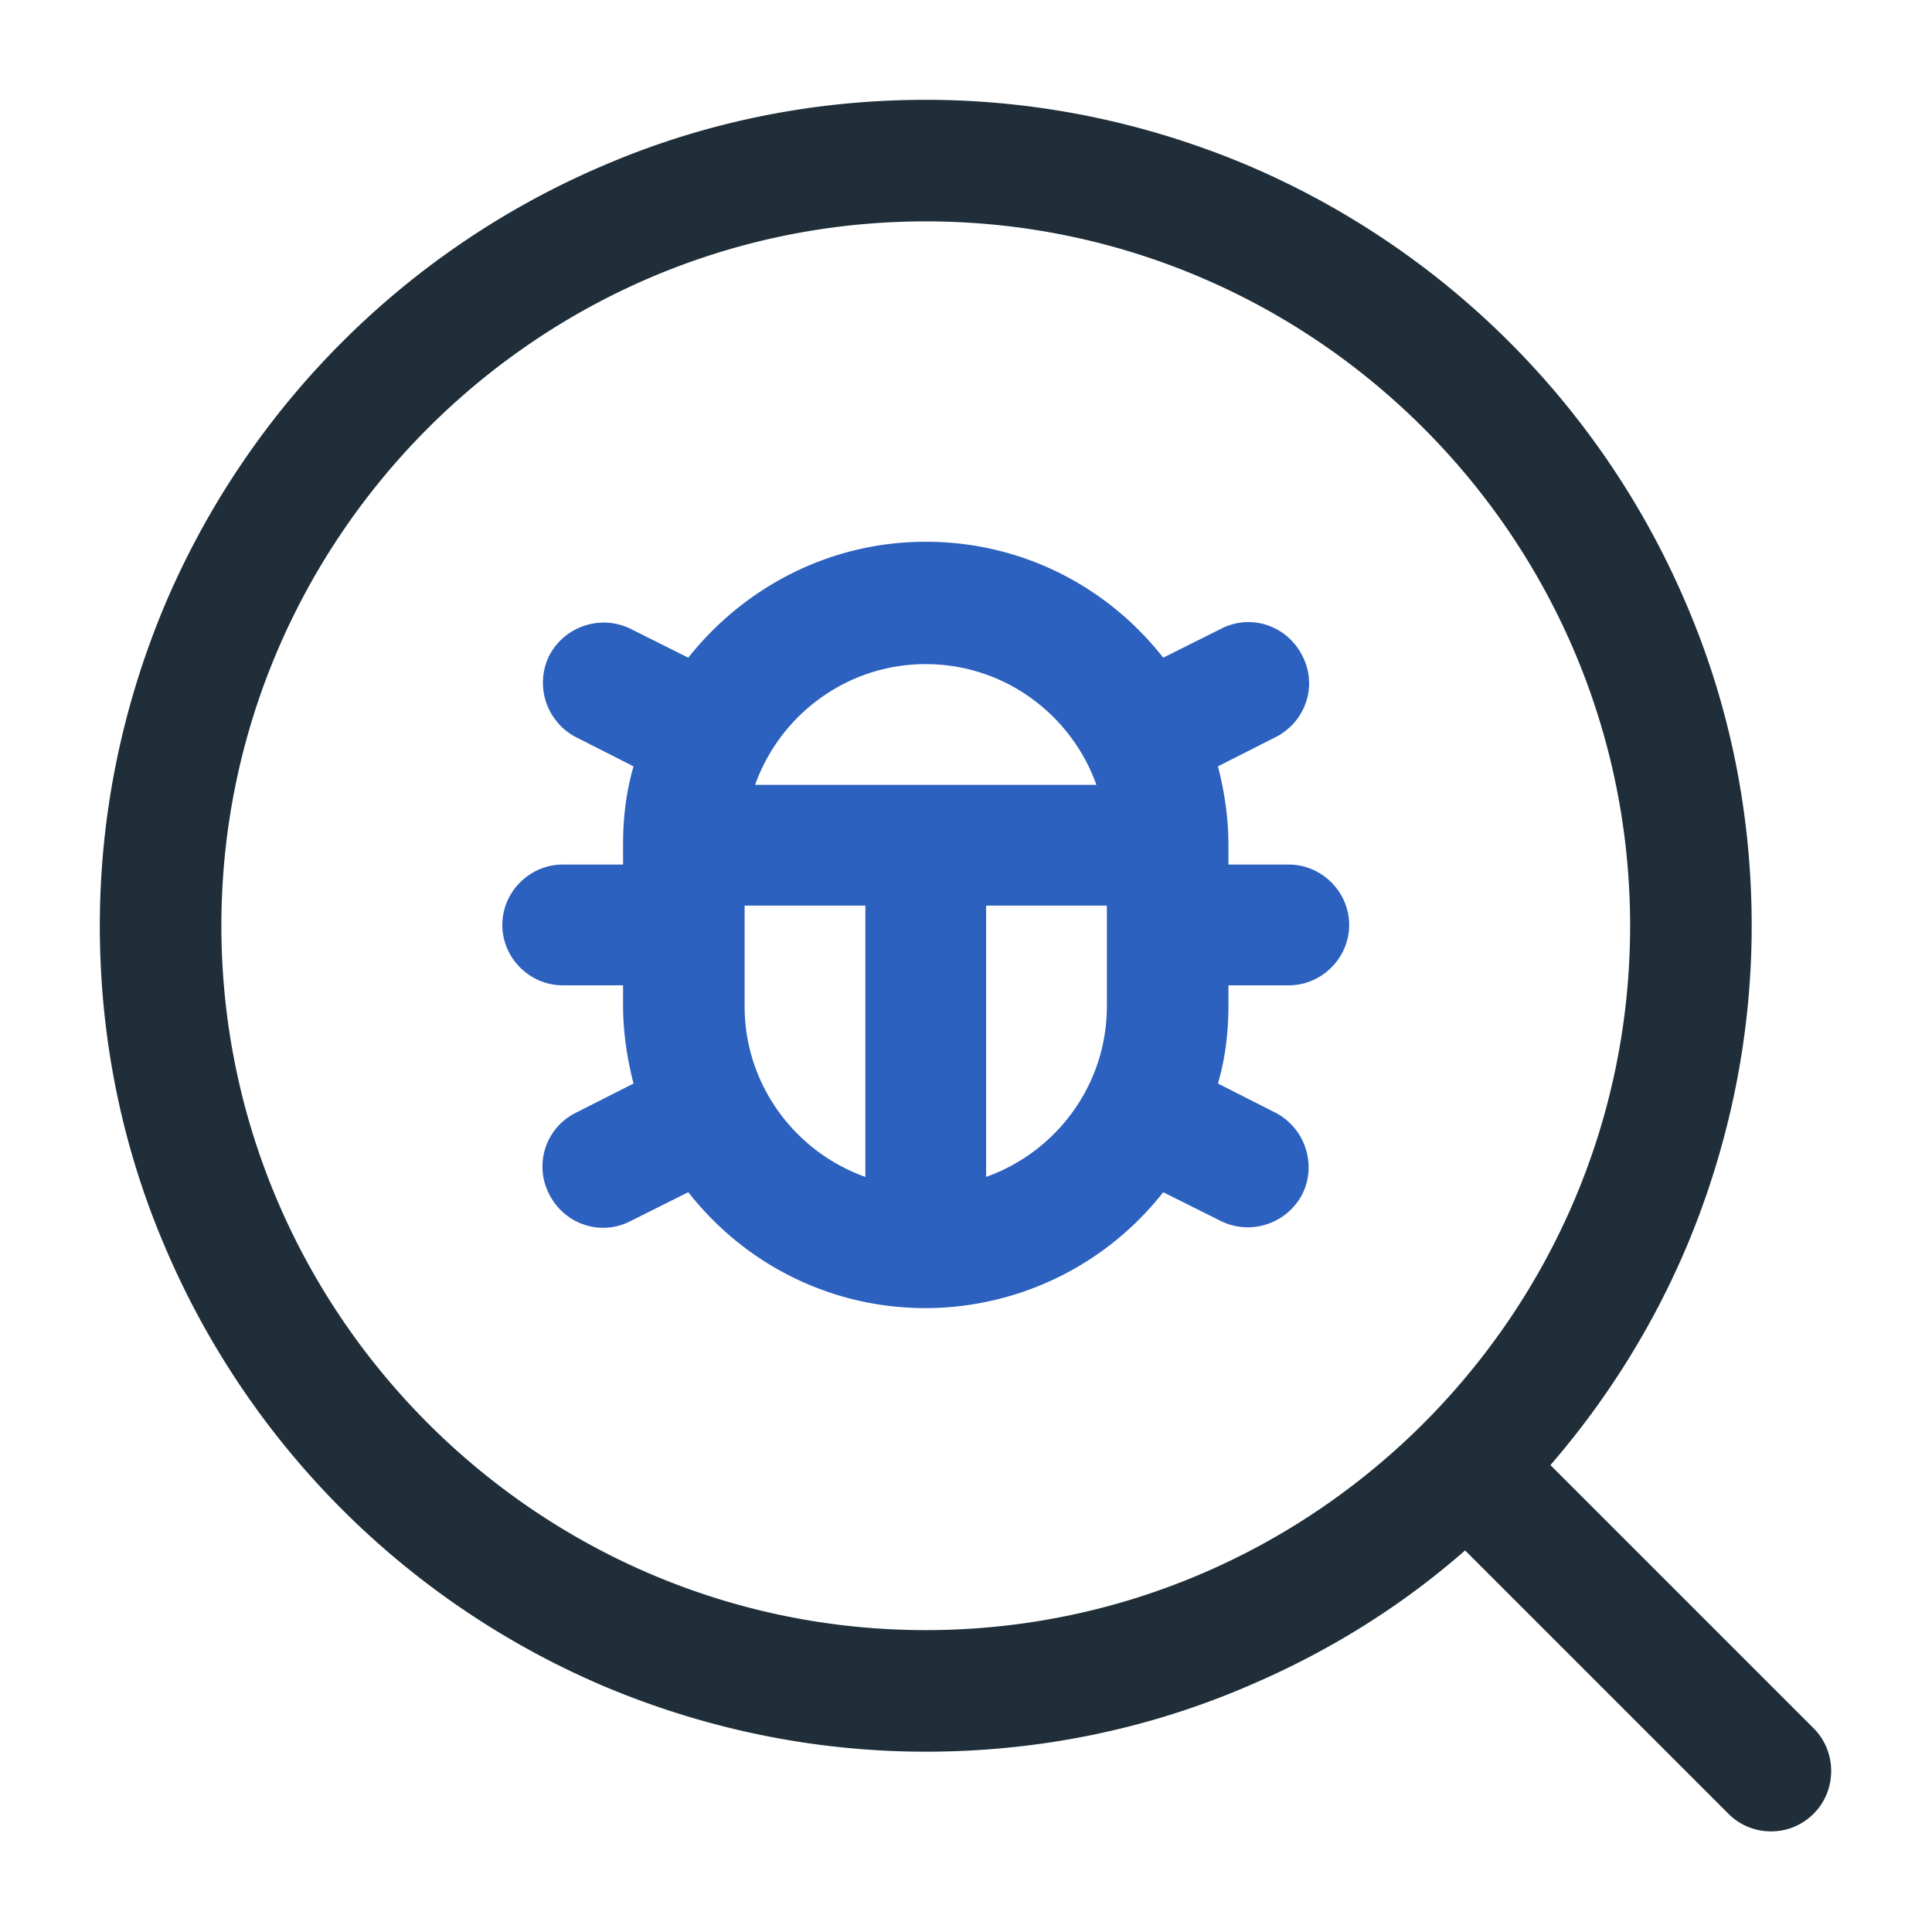
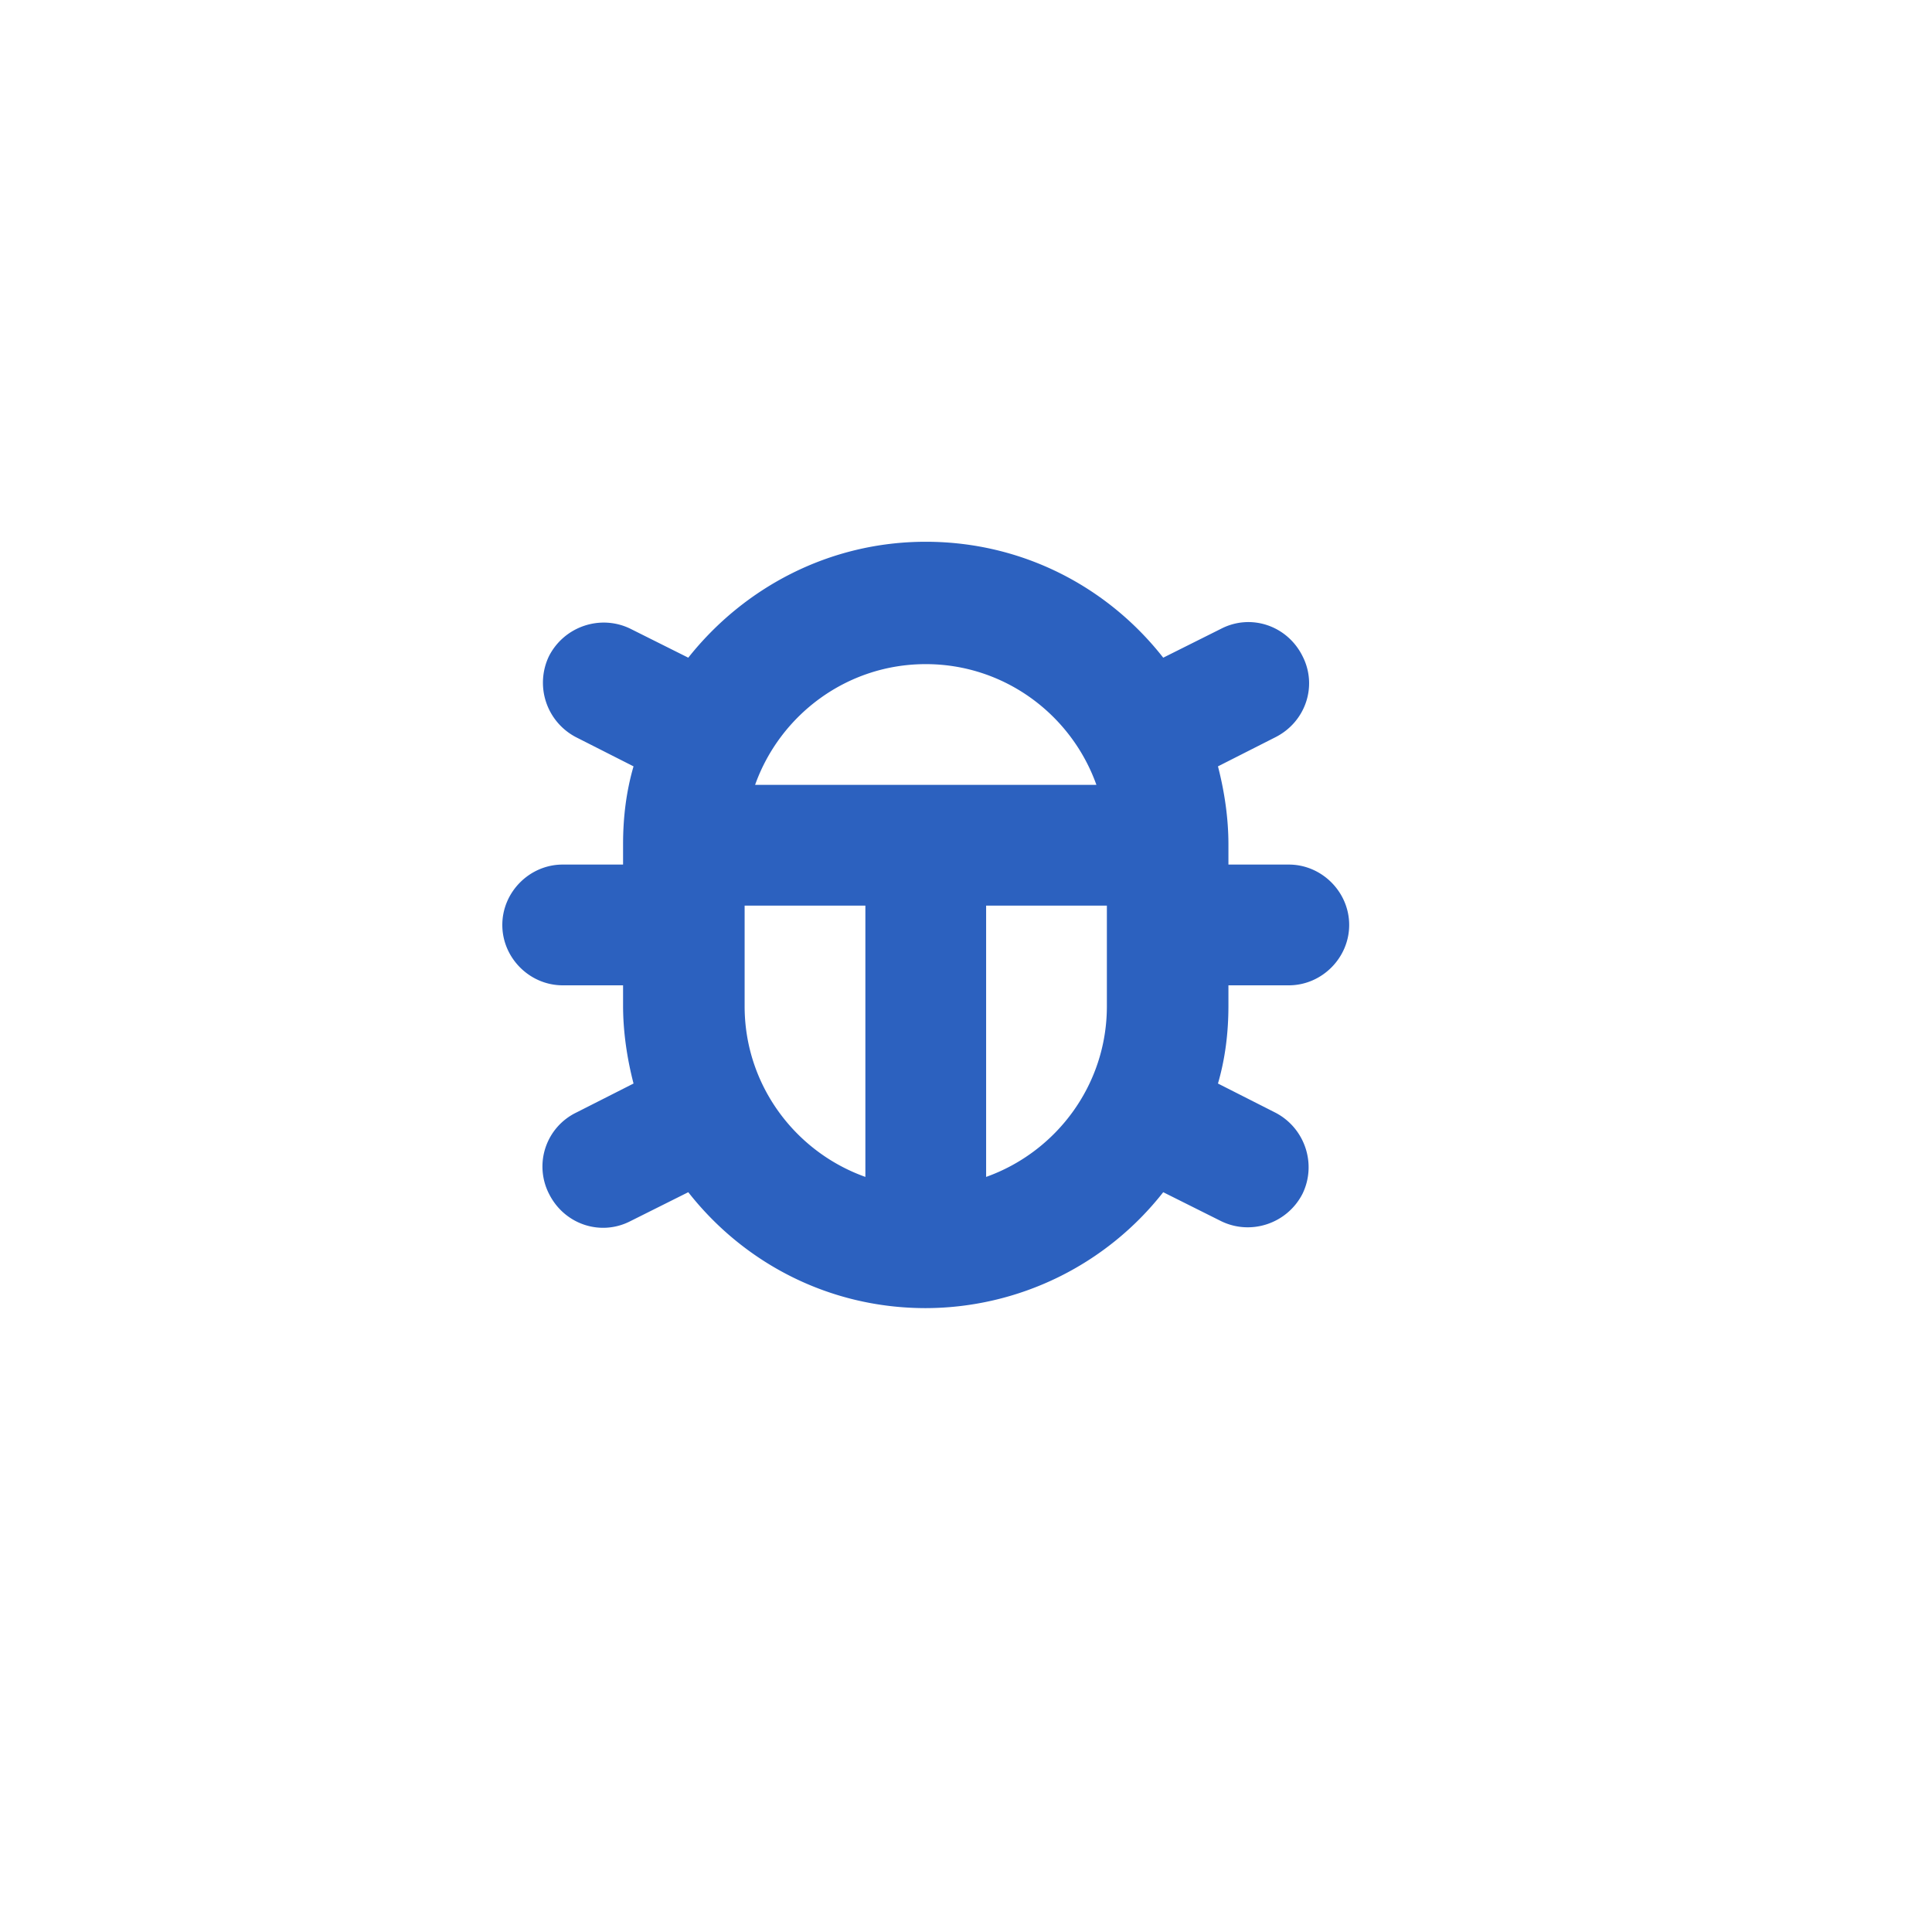
<svg xmlns="http://www.w3.org/2000/svg" data-name="Layer 2" viewBox="0 0 24 24">
  <g data-name="Layer 1">
    <path fill="none" d="M0 0h24v24H0z" />
-     <path fill="#2c61bf" d="M11.5 16.25c-1.2 0-2.26-.56-2.95-1.44l-.72.36c-.37.19-.82.04-1.01-.34a.745.745 0 0 1 .34-1.01l.71-.36c-.08-.31-.13-.64-.13-.97v-.25h-.75c-.41 0-.75-.34-.75-.75s.34-.75.75-.75h.75v-.25c0-.34.04-.66.13-.97l-.71-.36a.763.763 0 0 1-.34-1.01c.19-.37.64-.52 1.01-.34l.72.36c.69-.87 1.75-1.44 2.95-1.44s2.26.56 2.95 1.44l.72-.36c.37-.19.82-.04 1.01.34.19.37.04.82-.34 1.01l-.71.36c.08.31.13.64.13.97v.25h.75c.41 0 .75.34.75.75s-.34.75-.75.75h-.75v.25c0 .34-.04.66-.13.97l.71.36c.37.19.52.64.34 1.01-.19.37-.64.52-1.01.34l-.72-.36a3.76 3.76 0 0 1-2.95 1.44zm-2.25-5v1.25c0 .98.63 1.81 1.5 2.12v-3.37h-1.5zm3 0v3.37c.87-.31 1.5-1.14 1.5-2.12v-1.25h-1.5zm-2.87-1.5h4.24c-.31-.87-1.14-1.5-2.12-1.5s-1.81.63-2.12 1.5z" />
-     <path fill="#1f2e38" d="m22.53 21.47-3.27-3.27c.7-.81 1.27-1.72 1.69-2.71.53-1.26.81-2.61.81-3.99s-.27-2.73-.81-3.99a10.309 10.309 0 0 0-5.46-5.46c-1.26-.53-2.61-.81-3.99-.81s-2.73.27-3.99.81a10.309 10.309 0 0 0-5.46 5.46c-.53 1.26-.81 2.61-.81 3.99s.27 2.73.81 3.99a10.309 10.309 0 0 0 5.46 5.46c1.26.53 2.61.81 3.99.81s2.73-.27 3.99-.81c.99-.42 1.9-.98 2.71-1.69l3.27 3.27c.15.15.34.22.53.22s.38-.07.53-.22c.29-.29.29-.77 0-1.06zM11.5 20.25c-4.82 0-8.75-3.93-8.75-8.75s3.93-8.75 8.75-8.75 8.75 3.93 8.75 8.75-3.93 8.75-8.75 8.75z" />
+     <path fill="#2c61bf" d="M11.5 16.25c-1.2 0-2.26-.56-2.95-1.44l-.72.36c-.37.19-.82.04-1.01-.34a.745.745 0 0 1 .34-1.01l.71-.36c-.08-.31-.13-.64-.13-.97v-.25h-.75c-.41 0-.75-.34-.75-.75s.34-.75.75-.75h.75v-.25c0-.34.04-.66.13-.97l-.71-.36a.763.763 0 0 1-.34-1.01c.19-.37.64-.52 1.01-.34l.72.36c.69-.87 1.75-1.44 2.95-1.44s2.26.56 2.95 1.44l.72-.36c.37-.19.82-.04 1.01.34.19.37.04.82-.34 1.01l-.71.36c.08.31.13.64.13.97v.25h.75c.41 0 .75.34.75.75s-.34.75-.75.75h-.75v.25c0 .34-.04.66-.13.97l.71.36c.37.19.52.64.34 1.01-.19.37-.64.52-1.01.34l-.72-.36a3.76 3.76 0 0 1-2.95 1.44zm-2.25-5v1.25c0 .98.63 1.81 1.5 2.12v-3.37h-1.5zm3 0v3.37c.87-.31 1.5-1.14 1.5-2.12v-1.25h-1.5m-2.87-1.5h4.24c-.31-.87-1.14-1.5-2.12-1.5s-1.81.63-2.12 1.5z" />
  </g>
</svg>